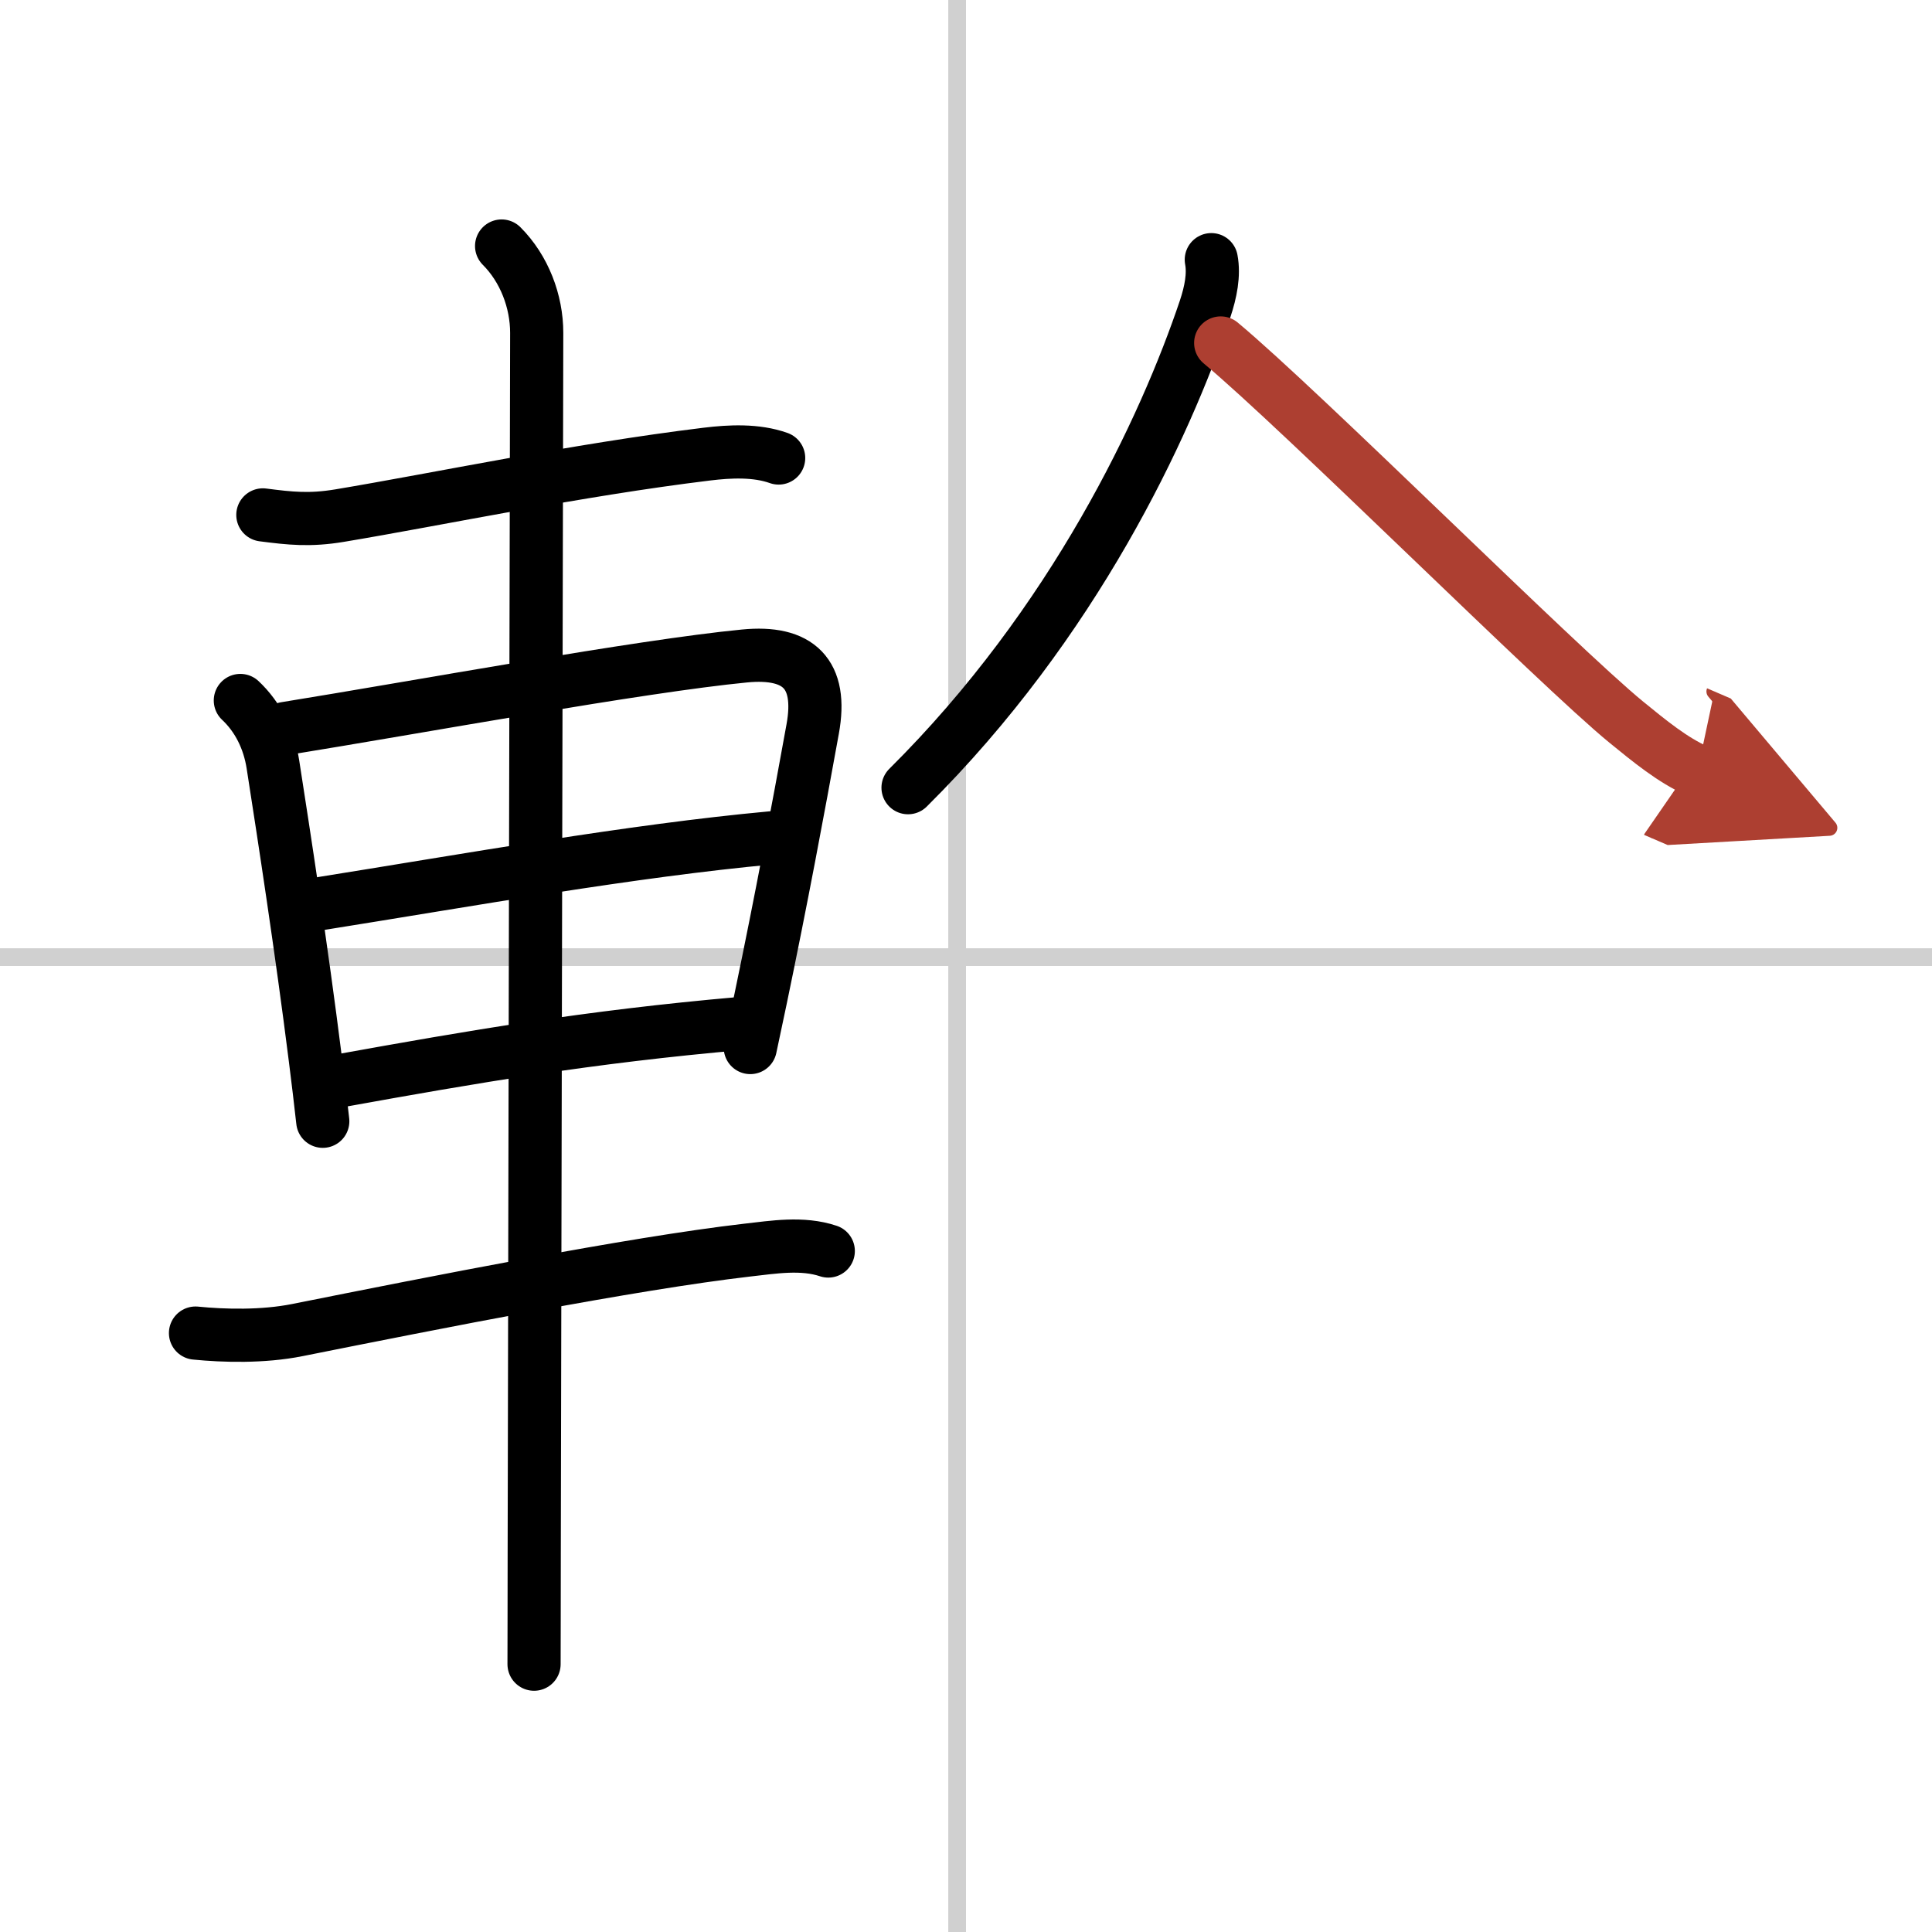
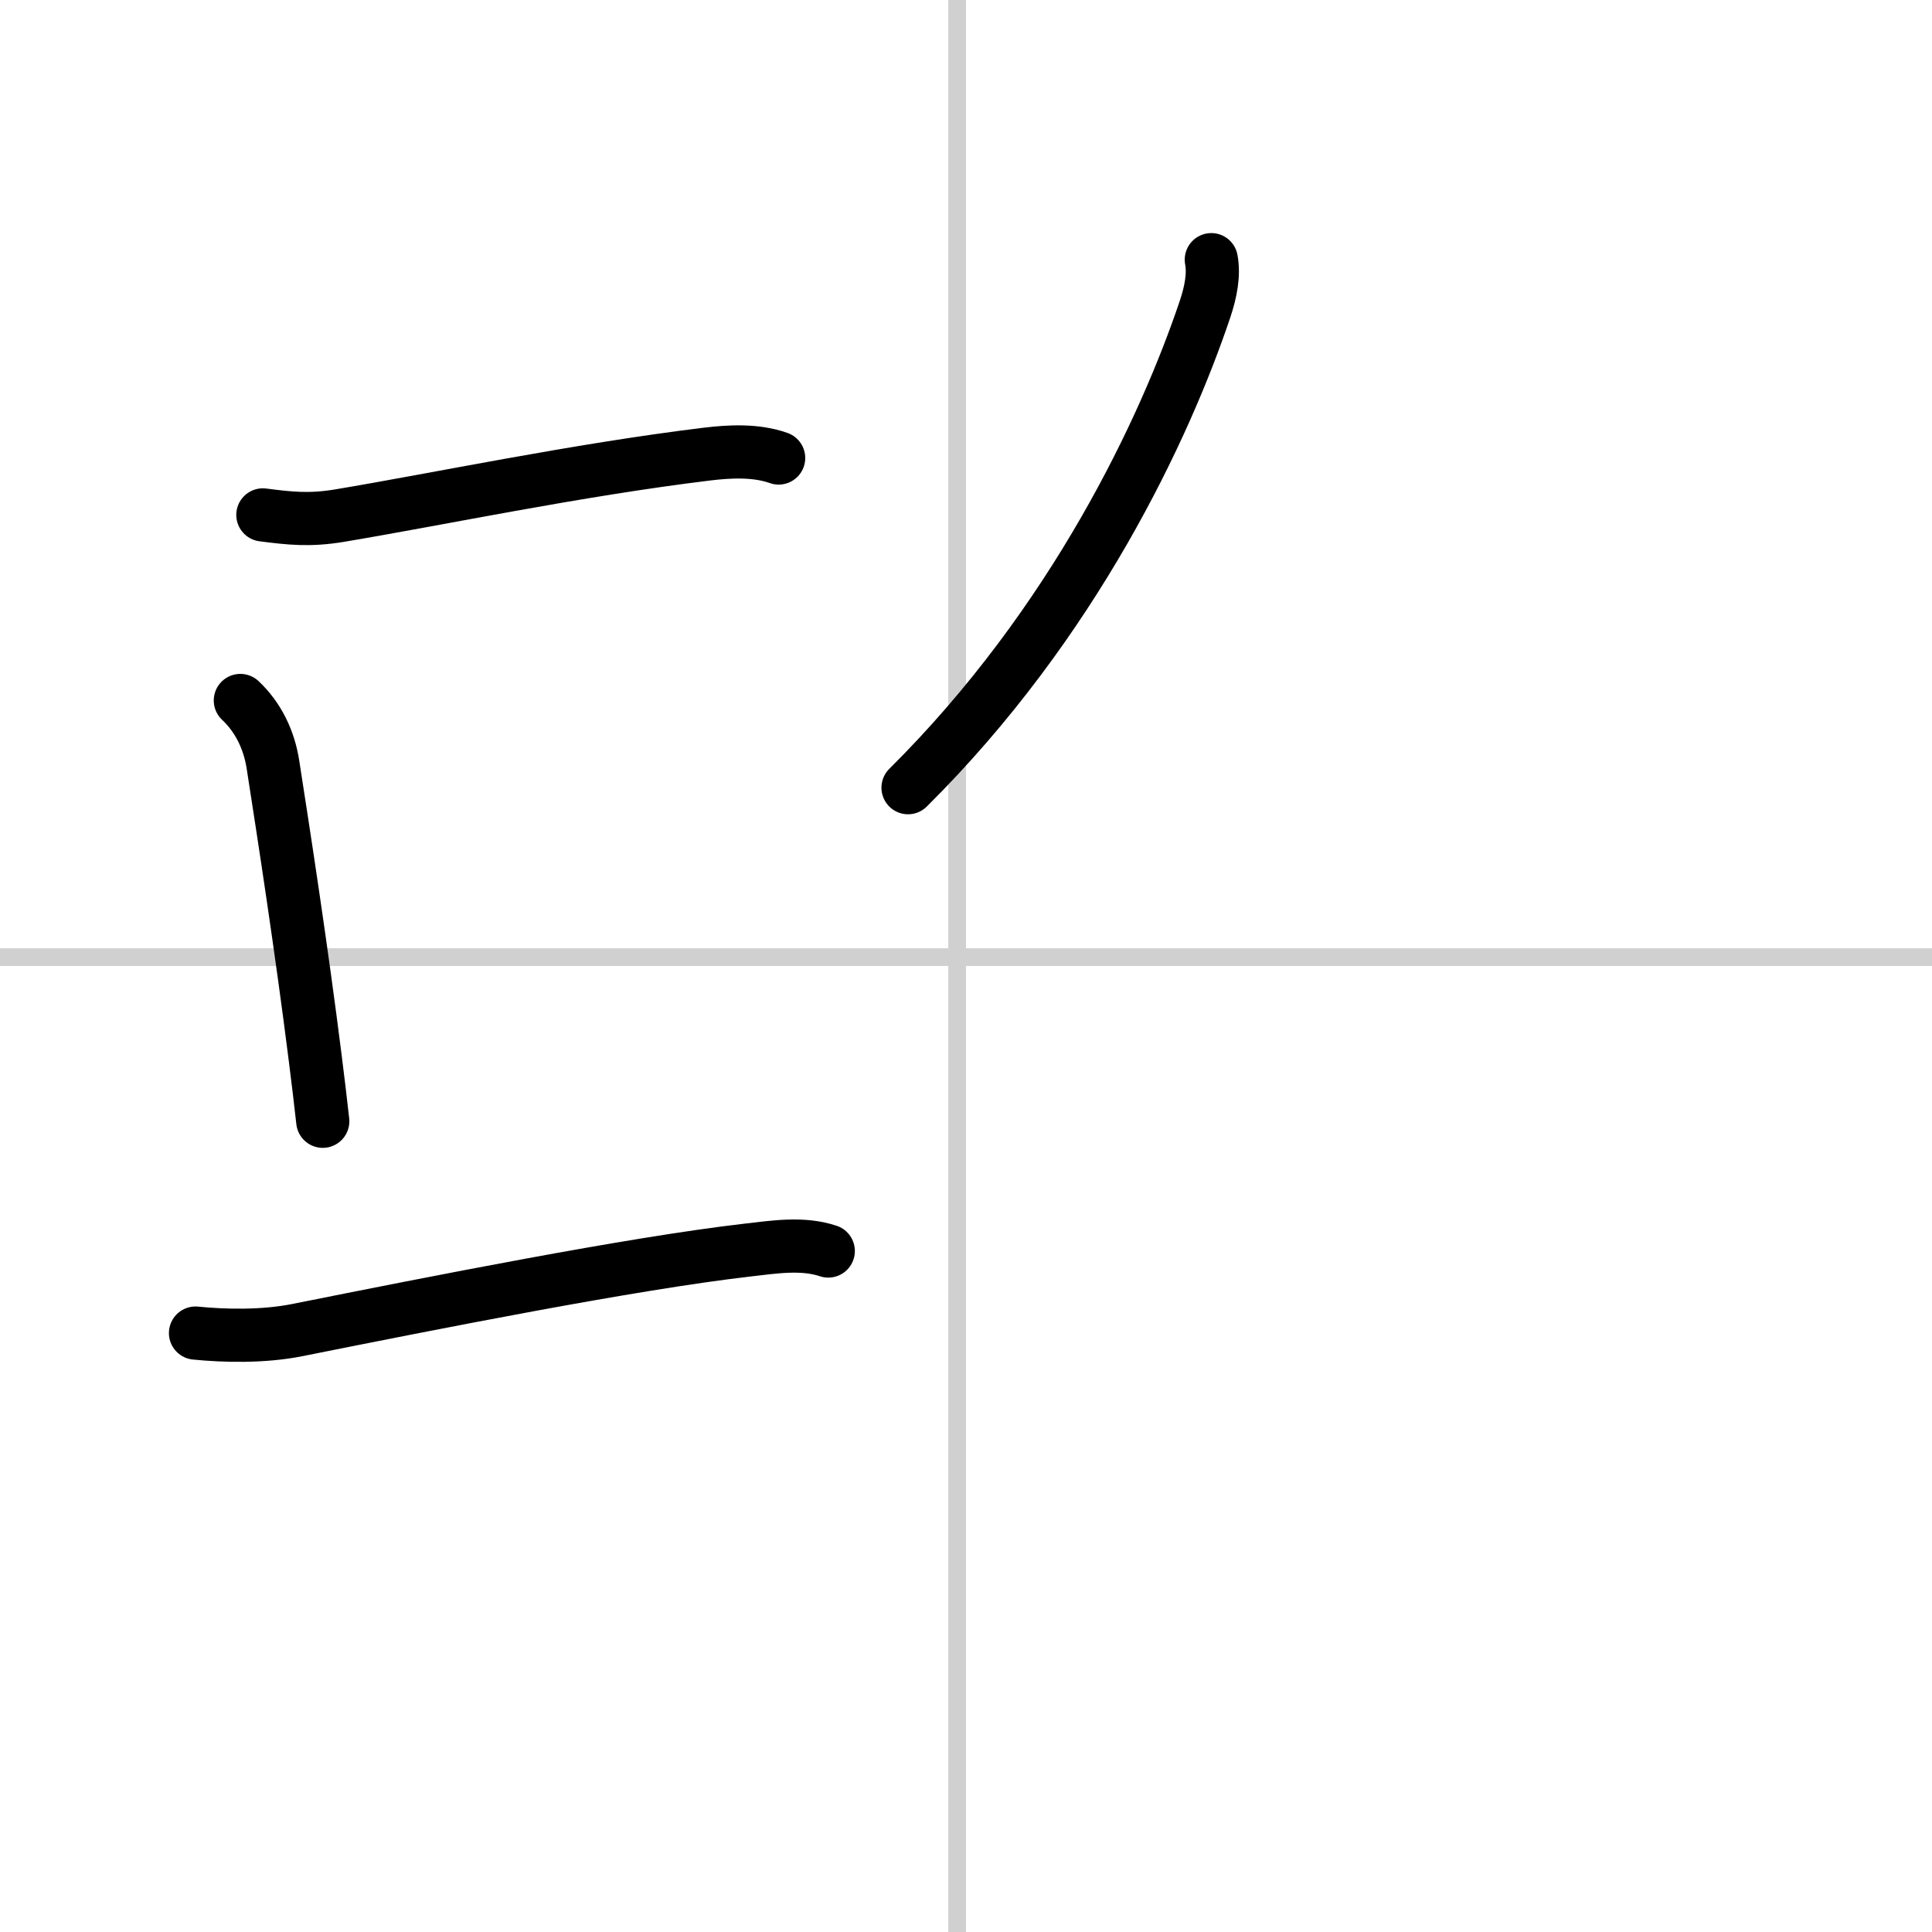
<svg xmlns="http://www.w3.org/2000/svg" width="400" height="400" viewBox="0 0 109 109">
  <defs>
    <marker id="a" markerWidth="4" orient="auto" refX="1" refY="5" viewBox="0 0 10 10">
      <polyline points="0 0 10 5 0 10 1 5" fill="#ad3f31" stroke="#ad3f31" />
    </marker>
  </defs>
  <g fill="none" stroke="#000" stroke-linecap="round" stroke-linejoin="round" stroke-width="3">
    <rect width="100%" height="100%" fill="#fff" stroke="#fff" />
    <line x1="54" x2="54" y2="109" stroke="#d0d0d0" stroke-width="1" />
    <line x2="109" y1="54" y2="54" stroke="#d0d0d0" stroke-width="1" />
    <path d="m14.83 29.05c1.55 0.2 2.64 0.32 4.33 0.04 5.52-0.92 13.34-2.57 20.72-3.47 1.3-0.16 2.79-0.23 4.05 0.22" />
    <path d="m13.56 39.52c1 0.94 1.62 2.2 1.84 3.62 0.62 3.98 1.61 10.39 2.39 16.6 0.15 1.18 0.29 2.36 0.42 3.52" />
-     <path d="m16.1 41.1c7.49-1.21 20.02-3.52 25.9-4.09 3.05-0.3 4.42 1 3.85 4.12-0.84 4.64-1.76 9.57-2.94 15.23-0.19 0.89-0.38 1.81-0.58 2.74" />
-     <path d="m17.77 51.03c8.85-1.41 17.85-3.03 25.75-3.76" />
-     <path d="m19.25 60.96c7.38-1.33 13.88-2.46 22.58-3.22" />
    <path d="m11.03 75.21c1.6 0.16 3.8 0.22 5.75-0.17 7.7-1.54 18.87-3.76 25.37-4.51 1.5-0.17 3.11-0.44 4.58 0.05" />
-     <path d="m28.3 13.88c1.28 1.28 1.98 3.12 1.98 4.9 0 2.24-0.11 50.35-0.14 68.85 0 2.93-0.01 5.11-0.01 6.26" />
    <path d="m68.34 14.65c0.16 0.85-0.03 1.82-0.35 2.78-2.25 6.69-7.37 17.69-16.76 27.01" />
-     <path d="m68.87 19.35c4.53 3.77 19.05 18.26 22.88 21.39 1.3 1.06 2.65 2.17 4.02 2.76" marker-end="url(#a)" stroke="#ad3f31" />
  </g>
</svg>